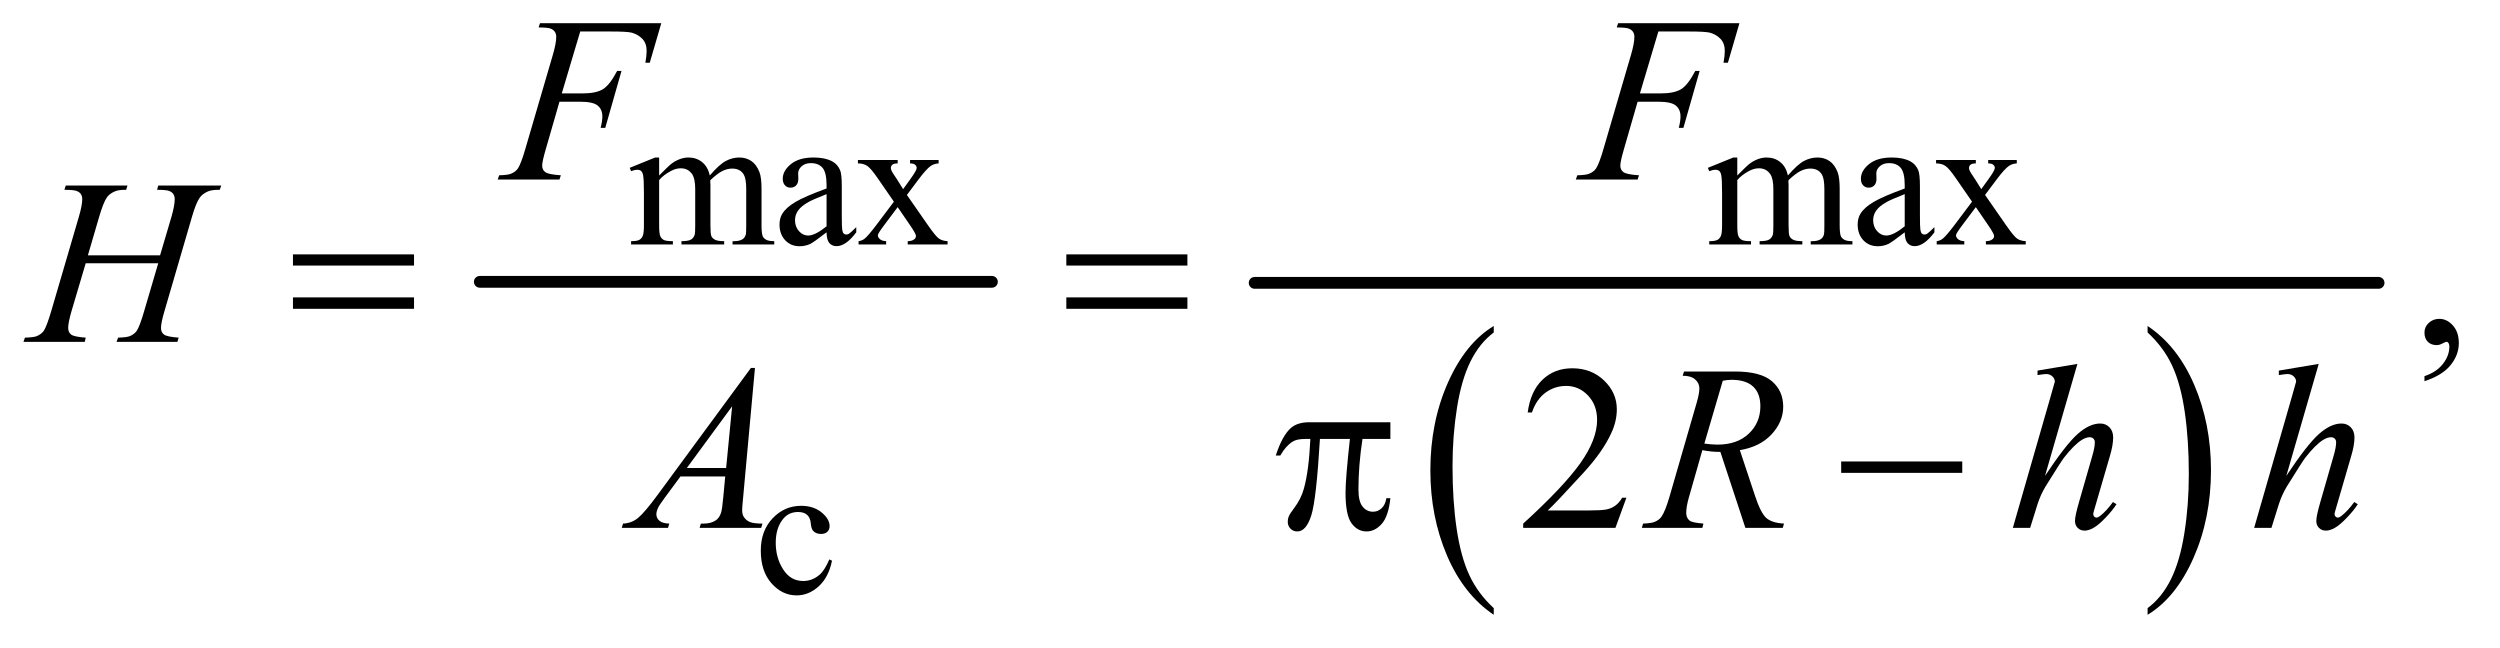
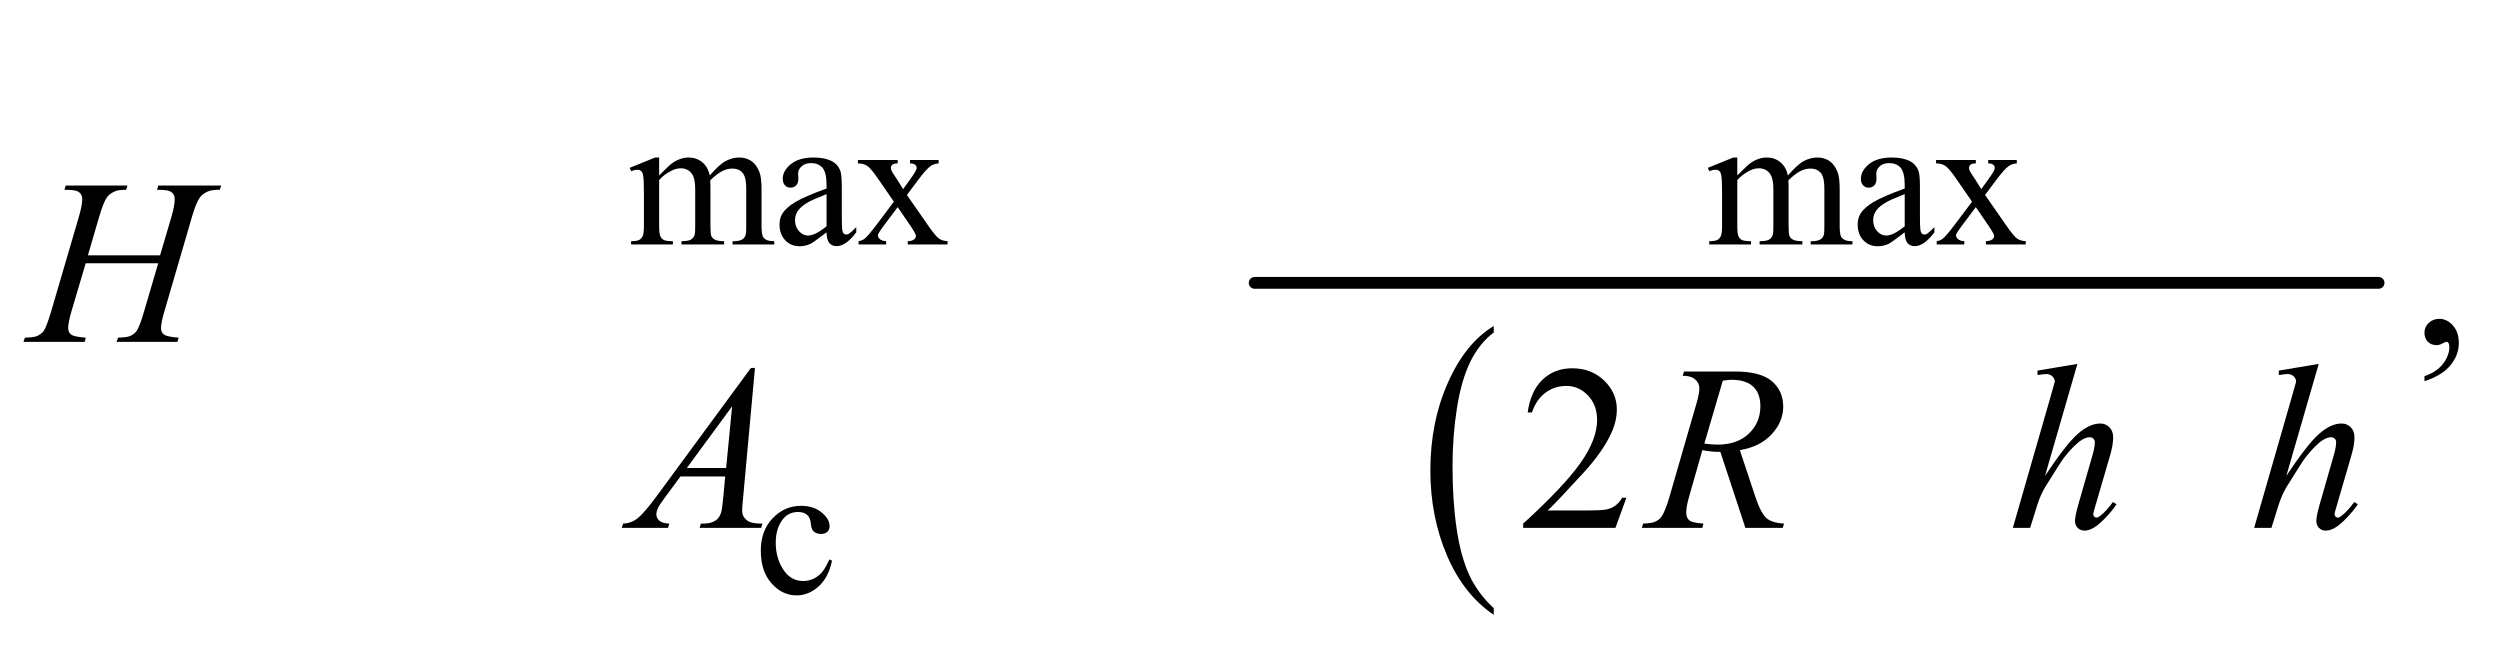
<svg xmlns="http://www.w3.org/2000/svg" stroke-dasharray="none" shape-rendering="auto" font-family="'Dialog'" text-rendering="auto" width="166" fill-opacity="1" color-interpolation="auto" color-rendering="auto" preserveAspectRatio="xMidYMid meet" font-size="12px" viewBox="0 0 166 43" fill="black" stroke="black" image-rendering="auto" stroke-miterlimit="10" stroke-linecap="square" stroke-linejoin="miter" font-style="normal" stroke-width="1" height="43" stroke-dashoffset="0" font-weight="normal" stroke-opacity="1">
  <defs id="genericDefs" />
  <g>
    <defs id="defs1">
      <clipPath clipPathUnits="userSpaceOnUse" id="clipPath1">
        <path d="M0.896 2.51 L106.192 2.51 L106.192 29.602 L0.896 29.602 L0.896 2.51 Z" />
      </clipPath>
      <clipPath clipPathUnits="userSpaceOnUse" id="clipPath2">
        <path d="M28.614 80.176 L28.614 945.746 L3392.699 945.746 L3392.699 80.176 Z" />
      </clipPath>
    </defs>
    <g stroke-width="16" transform="scale(1.576,1.576) translate(-0.896,-2.51) matrix(0.031,0,0,0.031,0,0)" stroke-linejoin="round" stroke-linecap="round">
-       <line y2="464" fill="none" x1="681" clip-path="url(#clipPath2)" x2="1377" y1="464" />
-     </g>
+       </g>
    <g transform="matrix(0.049,0,0,0.049,-1.411,-3.954)">
      <path d="M2052.984 904.781 L2052.984 913.797 Q2012.359 886.516 1989.719 833.703 Q1967.078 780.891 1967.078 718.125 Q1967.078 652.828 1990.891 599.188 Q2014.703 545.531 2052.984 522.438 L2052.984 531.25 Q2033.844 545.531 2021.547 570.312 Q2009.25 595.078 2003.172 633.188 Q1997.109 671.297 1997.109 712.656 Q1997.109 759.484 2002.703 797.281 Q2008.312 835.062 2019.828 859.938 Q2031.359 884.828 2052.984 904.781 Z" stroke="none" clip-path="url(#clipPath2)" />
    </g>
    <g transform="matrix(0.049,0,0,0.049,-1.411,-3.954)">
-       <path d="M2939 531.25 L2939 522.438 Q2979.625 549.516 3002.266 602.328 Q3024.906 655.125 3024.906 717.906 Q3024.906 783.203 3001.094 836.953 Q2977.281 890.703 2939 913.797 L2939 904.781 Q2958.297 890.5 2970.594 865.719 Q2982.891 840.953 2988.875 802.953 Q2994.875 764.938 2994.875 723.375 Q2994.875 676.75 2989.344 638.859 Q2983.828 600.953 2972.234 576.078 Q2960.641 551.203 2939 531.25 Z" stroke="none" clip-path="url(#clipPath2)" />
-     </g>
+       </g>
    <g stroke-width="16" transform="matrix(0.049,0,0,0.049,-1.411,-3.954)" stroke-linejoin="round" stroke-linecap="round">
      <line y2="464" fill="none" x1="1729" clip-path="url(#clipPath2)" x2="3252" y1="464" />
    </g>
    <g transform="matrix(0.049,0,0,0.049,-1.411,-3.954)">
      <path d="M922 318.5 Q934.5 306 936.75 304.125 Q942.375 299.375 948.875 296.75 Q955.375 294.125 961.75 294.125 Q972.5 294.125 980.25 300.375 Q988 306.625 990.625 318.5 Q1003.5 303.5 1012.375 298.812 Q1021.25 294.125 1030.625 294.125 Q1039.75 294.125 1046.812 298.812 Q1053.875 303.5 1058 314.125 Q1060.75 321.375 1060.75 336.875 L1060.75 386.125 Q1060.75 396.875 1062.375 400.875 Q1063.625 403.625 1067 405.562 Q1070.375 407.5 1078 407.5 L1078 412 L1021.5 412 L1021.5 407.5 L1023.875 407.5 Q1031.25 407.5 1035.375 404.625 Q1038.25 402.625 1039.5 398.25 Q1040 396.125 1040 386.125 L1040 336.875 Q1040 322.875 1036.625 317.125 Q1031.75 309.125 1021 309.125 Q1014.375 309.125 1007.688 312.438 Q1001 315.75 991.5 324.75 L991.25 326.125 L991.5 331.5 L991.5 386.125 Q991.5 397.875 992.812 400.75 Q994.125 403.625 997.75 405.562 Q1001.375 407.5 1010.125 407.5 L1010.125 412 L952.25 412 L952.25 407.5 Q961.75 407.5 965.312 405.25 Q968.875 403 970.25 398.5 Q970.875 396.375 970.875 386.125 L970.875 336.875 Q970.875 322.875 966.75 316.75 Q961.25 308.75 951.375 308.75 Q944.625 308.75 938 312.375 Q927.625 317.875 922 324.75 L922 386.125 Q922 397.375 923.562 400.75 Q925.125 404.125 928.188 405.812 Q931.25 407.5 940.625 407.5 L940.625 412 L884 412 L884 407.5 Q891.875 407.5 895 405.812 Q898.125 404.125 899.75 400.438 Q901.375 396.75 901.375 386.125 L901.375 342.375 Q901.375 323.5 900.25 318 Q899.375 313.875 897.5 312.312 Q895.625 310.75 892.375 310.75 Q888.875 310.75 884 312.625 L882.125 308.125 L916.625 294.125 L922 294.125 L922 318.5 ZM1148.875 395.5 Q1131.25 409.125 1126.75 411.25 Q1120 414.375 1112.375 414.375 Q1100.5 414.375 1092.812 406.25 Q1085.125 398.125 1085.125 384.875 Q1085.125 376.5 1088.875 370.375 Q1094 361.875 1106.688 354.375 Q1119.375 346.875 1148.875 336.125 L1148.875 331.625 Q1148.875 314.5 1143.438 308.125 Q1138 301.75 1127.625 301.75 Q1119.75 301.75 1115.125 306 Q1110.375 310.25 1110.375 315.75 L1110.625 323 Q1110.625 328.75 1107.688 331.875 Q1104.75 335 1100 335 Q1095.375 335 1092.438 331.75 Q1089.5 328.5 1089.5 322.875 Q1089.5 312.125 1100.5 303.125 Q1111.5 294.125 1131.375 294.125 Q1146.625 294.125 1156.375 299.25 Q1163.75 303.125 1167.25 311.375 Q1169.5 316.75 1169.5 333.375 L1169.5 372.25 Q1169.5 388.625 1170.125 392.312 Q1170.75 396 1172.188 397.25 Q1173.625 398.5 1175.5 398.5 Q1177.5 398.5 1179 397.625 Q1181.625 396 1189.125 388.5 L1189.125 395.5 Q1175.125 414.25 1162.375 414.25 Q1156.25 414.25 1152.625 410 Q1149 405.75 1148.875 395.5 ZM1148.875 387.375 L1148.875 343.75 Q1130 351.25 1124.5 354.375 Q1114.625 359.875 1110.375 365.875 Q1106.125 371.875 1106.125 379 Q1106.125 388 1111.5 393.938 Q1116.875 399.875 1123.875 399.875 Q1133.375 399.875 1148.875 387.375 ZM1191.375 297.5 L1245.25 297.5 L1245.25 302.125 Q1240.125 302.125 1238.062 303.875 Q1236 305.625 1236 308.5 Q1236 311.5 1240.375 317.75 Q1241.75 319.75 1244.5 324 L1252.625 337 L1262 324 Q1271 311.625 1271 308.375 Q1271 305.75 1268.875 303.938 Q1266.75 302.125 1262 302.125 L1262 297.5 L1300.75 297.5 L1300.75 302.125 Q1294.625 302.5 1290.125 305.5 Q1284 309.75 1273.375 324 L1257.75 344.875 L1286.25 385.875 Q1296.75 401 1301.25 404.062 Q1305.75 407.125 1312.875 407.5 L1312.875 412 L1258.875 412 L1258.875 407.5 Q1264.5 407.5 1267.625 405 Q1270 403.25 1270 400.375 Q1270 397.5 1262 385.875 L1245.25 361.375 L1226.875 385.875 Q1218.375 397.25 1218.375 399.375 Q1218.375 402.375 1221.188 404.812 Q1224 407.25 1229.625 407.5 L1229.625 412 L1192.25 412 L1192.25 407.5 Q1196.75 406.875 1200.125 404.375 Q1204.875 400.75 1216.125 385.875 L1240.125 354 L1218.375 322.5 Q1209.125 309 1204.062 305.562 Q1199 302.125 1191.375 302.125 L1191.375 297.5 ZM2383 318.5 Q2395.5 306 2397.75 304.125 Q2403.375 299.375 2409.875 296.75 Q2416.375 294.125 2422.75 294.125 Q2433.5 294.125 2441.25 300.375 Q2449 306.625 2451.625 318.5 Q2464.5 303.5 2473.375 298.812 Q2482.25 294.125 2491.625 294.125 Q2500.75 294.125 2507.812 298.812 Q2514.875 303.5 2519 314.125 Q2521.75 321.375 2521.75 336.875 L2521.75 386.125 Q2521.75 396.875 2523.375 400.875 Q2524.625 403.625 2528 405.562 Q2531.375 407.5 2539 407.5 L2539 412 L2482.5 412 L2482.5 407.5 L2484.875 407.5 Q2492.25 407.5 2496.375 404.625 Q2499.25 402.625 2500.5 398.25 Q2501 396.125 2501 386.125 L2501 336.875 Q2501 322.875 2497.625 317.125 Q2492.75 309.125 2482 309.125 Q2475.375 309.125 2468.688 312.438 Q2462 315.75 2452.5 324.75 L2452.25 326.125 L2452.5 331.5 L2452.5 386.125 Q2452.5 397.875 2453.812 400.75 Q2455.125 403.625 2458.75 405.562 Q2462.375 407.5 2471.125 407.5 L2471.125 412 L2413.25 412 L2413.25 407.5 Q2422.75 407.5 2426.312 405.25 Q2429.875 403 2431.25 398.5 Q2431.875 396.375 2431.875 386.125 L2431.875 336.875 Q2431.875 322.875 2427.75 316.75 Q2422.25 308.75 2412.375 308.75 Q2405.625 308.75 2399 312.375 Q2388.625 317.875 2383 324.75 L2383 386.125 Q2383 397.375 2384.562 400.75 Q2386.125 404.125 2389.188 405.812 Q2392.25 407.5 2401.625 407.5 L2401.625 412 L2345 412 L2345 407.5 Q2352.875 407.5 2356 405.812 Q2359.125 404.125 2360.75 400.438 Q2362.375 396.75 2362.375 386.125 L2362.375 342.375 Q2362.375 323.5 2361.25 318 Q2360.375 313.875 2358.5 312.312 Q2356.625 310.75 2353.375 310.75 Q2349.875 310.75 2345 312.625 L2343.125 308.125 L2377.625 294.125 L2383 294.125 L2383 318.5 ZM2609.875 395.5 Q2592.25 409.125 2587.75 411.25 Q2581 414.375 2573.375 414.375 Q2561.5 414.375 2553.812 406.25 Q2546.125 398.125 2546.125 384.875 Q2546.125 376.5 2549.875 370.375 Q2555 361.875 2567.688 354.375 Q2580.375 346.875 2609.875 336.125 L2609.875 331.625 Q2609.875 314.5 2604.438 308.125 Q2599 301.75 2588.625 301.75 Q2580.75 301.75 2576.125 306 Q2571.375 310.25 2571.375 315.75 L2571.625 323 Q2571.625 328.75 2568.688 331.875 Q2565.75 335 2561 335 Q2556.375 335 2553.438 331.75 Q2550.5 328.5 2550.5 322.875 Q2550.5 312.125 2561.5 303.125 Q2572.5 294.125 2592.375 294.125 Q2607.625 294.125 2617.375 299.25 Q2624.75 303.125 2628.25 311.375 Q2630.5 316.75 2630.5 333.375 L2630.5 372.25 Q2630.5 388.625 2631.125 392.312 Q2631.75 396 2633.188 397.25 Q2634.625 398.5 2636.5 398.5 Q2638.5 398.5 2640 397.625 Q2642.625 396 2650.125 388.5 L2650.125 395.5 Q2636.125 414.25 2623.375 414.25 Q2617.25 414.25 2613.625 410 Q2610 405.75 2609.875 395.5 ZM2609.875 387.375 L2609.875 343.75 Q2591 351.25 2585.5 354.375 Q2575.625 359.875 2571.375 365.875 Q2567.125 371.875 2567.125 379 Q2567.125 388 2572.5 393.938 Q2577.875 399.875 2584.875 399.875 Q2594.375 399.875 2609.875 387.375 ZM2652.375 297.5 L2706.25 297.5 L2706.25 302.125 Q2701.125 302.125 2699.062 303.875 Q2697 305.625 2697 308.5 Q2697 311.5 2701.375 317.75 Q2702.75 319.75 2705.5 324 L2713.625 337 L2723 324 Q2732 311.625 2732 308.375 Q2732 305.75 2729.875 303.938 Q2727.75 302.125 2723 302.125 L2723 297.5 L2761.75 297.5 L2761.75 302.125 Q2755.625 302.5 2751.125 305.5 Q2745 309.75 2734.375 324 L2718.75 344.875 L2747.25 385.875 Q2757.75 401 2762.25 404.062 Q2766.75 407.125 2773.875 407.5 L2773.875 412 L2719.875 412 L2719.875 407.5 Q2725.5 407.5 2728.625 405 Q2731 403.25 2731 400.375 Q2731 397.5 2723 385.875 L2706.25 361.375 L2687.875 385.875 Q2679.375 397.25 2679.375 399.375 Q2679.375 402.375 2682.188 404.812 Q2685 407.25 2690.625 407.5 L2690.625 412 L2653.25 412 L2653.25 407.5 Q2657.75 406.875 2661.125 404.375 Q2665.875 400.75 2677.125 385.875 L2701.125 354 L2679.375 322.5 Q2670.125 309 2665.062 305.562 Q2660 302.125 2652.375 302.125 L2652.375 297.5 Z" stroke="none" clip-path="url(#clipPath2)" />
    </g>
    <g transform="matrix(0.049,0,0,0.049,-1.411,-3.954)">
      <path d="M1156.25 840.5 Q1151.625 863.125 1138.125 875.312 Q1124.625 887.5 1108.25 887.5 Q1088.75 887.5 1074.25 871.125 Q1059.75 854.75 1059.75 826.875 Q1059.75 799.875 1075.812 783 Q1091.875 766.125 1114.375 766.125 Q1131.25 766.125 1142.125 775.062 Q1153 784 1153 793.625 Q1153 798.375 1149.938 801.312 Q1146.875 804.25 1141.375 804.25 Q1134 804.25 1130.25 799.5 Q1128.125 796.875 1127.438 789.5 Q1126.75 782.125 1122.375 778.25 Q1118 774.5 1110.25 774.5 Q1097.75 774.5 1090.125 783.75 Q1080 796 1080 816.125 Q1080 836.625 1090.062 852.312 Q1100.125 868 1117.25 868 Q1129.5 868 1139.25 859.625 Q1146.125 853.875 1152.625 838.75 L1156.25 840.5 Z" stroke="none" clip-path="url(#clipPath2)" />
    </g>
    <g transform="matrix(0.049,0,0,0.049,-1.411,-3.954)">
      <path d="M3314.188 597.281 L3314.188 590.406 Q3330.281 585.094 3339.109 573.922 Q3347.938 562.75 3347.938 550.25 Q3347.938 547.281 3346.531 545.25 Q3345.438 543.844 3344.344 543.844 Q3342.625 543.844 3336.844 546.969 Q3334.031 548.375 3330.906 548.375 Q3323.25 548.375 3318.719 543.844 Q3314.188 539.312 3314.188 531.344 Q3314.188 523.688 3320.047 518.219 Q3325.906 512.75 3334.344 512.75 Q3344.656 512.75 3352.703 521.734 Q3360.75 530.719 3360.75 545.562 Q3360.75 561.656 3349.578 575.484 Q3338.406 589.312 3314.188 597.281 Z" stroke="none" clip-path="url(#clipPath2)" />
    </g>
    <g transform="matrix(0.049,0,0,0.049,-1.411,-3.954)">
      <path d="M2232.719 755.219 L2217.875 796 L2092.875 796 L2092.875 790.219 Q2148.031 739.906 2170.531 708.031 Q2193.031 676.156 2193.031 649.75 Q2193.031 629.594 2180.688 616.625 Q2168.344 603.656 2151.156 603.656 Q2135.531 603.656 2123.109 612.797 Q2110.688 621.938 2104.75 639.594 L2098.969 639.594 Q2102.875 610.688 2119.047 595.219 Q2135.219 579.75 2159.438 579.75 Q2185.219 579.75 2202.484 596.312 Q2219.75 612.875 2219.75 635.375 Q2219.75 651.469 2212.25 667.562 Q2200.688 692.875 2174.75 721.156 Q2135.844 763.656 2126.156 772.406 L2181.469 772.406 Q2198.344 772.406 2205.141 771.156 Q2211.938 769.906 2217.406 766.078 Q2222.875 762.25 2226.938 755.219 L2232.719 755.219 Z" stroke="none" clip-path="url(#clipPath2)" />
    </g>
    <g transform="matrix(0.049,0,0,0.049,-1.411,-3.954)">
-       <path d="M815.062 123.375 L790.062 207.281 L817.875 207.281 Q836.625 207.281 845.922 201.5 Q855.219 195.719 865.062 176.812 L871 176.812 L848.969 254 L842.719 254 Q845.062 244.625 845.062 238.531 Q845.062 229 838.734 223.766 Q832.406 218.531 815.062 218.531 L786.938 218.531 L768.5 282.438 Q763.5 299.469 763.5 305.094 Q763.5 310.875 767.797 314 Q772.094 317.125 788.812 318.219 L786.938 324 L703.188 324 L705.219 318.219 Q717.406 317.906 721.469 316.031 Q727.719 313.375 730.688 308.844 Q734.906 302.438 740.688 282.438 L778.031 154.781 Q782.562 139.312 782.562 130.562 Q782.562 126.5 780.531 123.609 Q778.5 120.719 774.516 119.312 Q770.531 117.906 758.656 117.906 L760.531 112.125 L924.906 112.125 L909.281 165.719 L903.344 165.719 Q905.062 156.031 905.062 149.781 Q905.062 139.469 899.359 133.453 Q893.656 127.438 884.75 124.938 Q878.5 123.375 856.781 123.375 L815.062 123.375 ZM2276.062 123.375 L2251.062 207.281 L2278.875 207.281 Q2297.625 207.281 2306.922 201.5 Q2316.219 195.719 2326.062 176.812 L2332 176.812 L2309.969 254 L2303.719 254 Q2306.062 244.625 2306.062 238.531 Q2306.062 229 2299.734 223.766 Q2293.406 218.531 2276.062 218.531 L2247.938 218.531 L2229.5 282.438 Q2224.5 299.469 2224.5 305.094 Q2224.5 310.875 2228.797 314 Q2233.094 317.125 2249.812 318.219 L2247.938 324 L2164.188 324 L2166.219 318.219 Q2178.406 317.906 2182.469 316.031 Q2188.719 313.375 2191.688 308.844 Q2195.906 302.438 2201.688 282.438 L2239.031 154.781 Q2243.562 139.312 2243.562 130.562 Q2243.562 126.5 2241.531 123.609 Q2239.5 120.719 2235.516 119.312 Q2231.531 117.906 2219.656 117.906 L2221.531 112.125 L2385.906 112.125 L2370.281 165.719 L2364.344 165.719 Q2366.062 156.031 2366.062 149.781 Q2366.062 139.469 2360.359 133.453 Q2354.656 127.438 2345.75 124.938 Q2339.5 123.375 2317.781 123.375 L2276.062 123.375 Z" stroke="none" clip-path="url(#clipPath2)" />
-     </g>
+       </g>
    <g transform="matrix(0.049,0,0,0.049,-1.411,-3.954)">
      <path d="M147.906 426.656 L245.719 426.656 L261.188 374.312 Q265.562 359 265.562 350.562 Q265.562 346.5 263.609 343.609 Q261.656 340.719 257.594 339.312 Q253.531 337.906 241.656 337.906 L243.219 332.125 L328.531 332.125 L326.656 337.906 Q315.875 337.75 310.562 340.094 Q303.062 343.375 299.469 348.531 Q294.312 355.875 289 374.312 L251.656 502.281 Q246.969 518.219 246.969 525.094 Q246.969 531.031 251.109 534.078 Q255.25 537.125 270.875 538.219 L269.156 544 L186.656 544 L188.844 538.219 Q201.031 537.906 205.094 536.031 Q211.344 533.219 214.156 528.844 Q218.219 522.75 224.156 502.281 L243.219 437.438 L144.938 437.438 L125.719 502.281 Q121.188 517.906 121.188 525.094 Q121.188 531.031 125.25 534.078 Q129.312 537.125 144.938 538.219 L143.688 544 L60.562 544 L62.594 538.219 Q74.938 537.906 79 536.031 Q85.25 533.219 88.219 528.844 Q92.281 522.438 98.219 502.281 L135.719 374.312 Q140.25 358.688 140.25 350.562 Q140.25 346.5 138.297 343.609 Q136.344 340.719 132.203 339.312 Q128.062 337.906 116.031 337.906 L117.906 332.125 L201.5 332.125 L199.781 337.906 Q189.312 337.75 184.312 340.094 Q176.969 343.219 173.531 348.375 Q168.844 355.25 163.219 374.312 L147.906 426.656 Z" stroke="none" clip-path="url(#clipPath2)" />
    </g>
    <g transform="matrix(0.049,0,0,0.049,-1.411,-3.954)">
      <path d="M1051.844 579.281 L1035.75 755.531 Q1034.5 767.875 1034.5 771.781 Q1034.5 778.031 1036.844 781.312 Q1039.812 785.844 1044.891 788.031 Q1049.969 790.219 1062 790.219 L1060.281 796 L976.844 796 L978.562 790.219 L982.156 790.219 Q992.312 790.219 998.719 785.844 Q1003.25 782.875 1005.75 776 Q1007.469 771.156 1009.031 753.188 L1011.531 726.312 L950.906 726.312 L929.344 755.531 Q922 765.375 920.125 769.672 Q918.25 773.969 918.25 777.719 Q918.25 782.719 922.312 786.312 Q926.375 789.906 935.75 790.219 L934.031 796 L871.375 796 L873.094 790.219 Q884.656 789.75 893.484 782.484 Q902.312 775.219 919.812 751.469 L1046.375 579.281 L1051.844 579.281 ZM1020.906 631.312 L959.5 714.906 L1012.781 714.906 L1020.906 631.312 ZM2393.969 796 L2360.062 693.031 Q2348.188 693.188 2335.688 690.688 L2317.406 754.75 Q2313.812 767.25 2313.812 775.844 Q2313.812 782.406 2318.344 786.156 Q2321.781 788.969 2337.094 790.219 L2335.688 796 L2253.656 796 L2255.375 790.219 Q2266.938 789.75 2271 787.875 Q2277.406 785.219 2280.375 780.688 Q2285.375 773.344 2290.844 754.75 L2327.875 626.781 Q2331.625 613.969 2331.625 606.938 Q2331.625 599.75 2325.766 594.75 Q2319.906 589.75 2308.969 589.906 L2310.844 584.125 L2379.906 584.125 Q2414.594 584.125 2429.906 597.25 Q2445.219 610.375 2445.219 631.781 Q2445.219 652.25 2429.516 669.203 Q2413.812 686.156 2386.469 690.688 L2407.094 752.719 Q2414.594 775.531 2422.094 782.406 Q2429.594 789.281 2446.312 790.219 L2444.594 796 L2393.969 796 ZM2338.344 681.781 Q2348.344 683.188 2356.156 683.188 Q2383.031 683.188 2398.656 668.266 Q2414.281 653.344 2414.281 631.156 Q2414.281 613.812 2404.516 604.594 Q2394.75 595.375 2375.219 595.375 Q2370.219 595.375 2363.344 596.625 L2338.344 681.781 ZM2843.906 573.812 L2800 725.531 Q2828.438 682.719 2844.375 668.656 Q2860.312 654.594 2874.844 654.594 Q2882.344 654.594 2887.344 659.75 Q2892.344 664.906 2892.344 673.5 Q2892.344 683.812 2887.969 698.5 L2868.906 763.969 Q2865.312 775.844 2865.312 777.094 Q2865.312 779.281 2866.641 780.688 Q2867.969 782.094 2869.688 782.094 Q2871.719 782.094 2874.375 780.062 Q2883.281 773.188 2892.031 761 L2896.875 763.969 Q2891.562 772.25 2882.109 782.172 Q2872.656 792.094 2865.859 795.922 Q2859.062 799.75 2853.75 799.75 Q2847.969 799.75 2844.297 796.078 Q2840.625 792.406 2840.625 786.625 Q2840.625 779.75 2846.094 761 L2864.062 698.5 Q2867.5 686.781 2867.5 680.062 Q2867.5 676.938 2865.547 675.062 Q2863.594 673.188 2860.469 673.188 Q2855.938 673.188 2850.156 676.625 Q2839.531 683.188 2825.625 701 Q2821.875 705.844 2800.625 740.062 Q2794.062 751 2789.844 763.969 L2779.844 796 L2756.406 796 L2807.812 617.25 L2813.281 597.875 Q2813.281 593.812 2809.922 590.688 Q2806.562 587.562 2801.719 587.562 Q2798.906 587.562 2793.125 588.5 L2789.844 588.969 L2789.844 582.875 L2843.906 573.812 ZM3170.906 573.812 L3127 725.531 Q3155.438 682.719 3171.375 668.656 Q3187.312 654.594 3201.844 654.594 Q3209.344 654.594 3214.344 659.75 Q3219.344 664.906 3219.344 673.5 Q3219.344 683.812 3214.969 698.5 L3195.906 763.969 Q3192.312 775.844 3192.312 777.094 Q3192.312 779.281 3193.641 780.688 Q3194.969 782.094 3196.688 782.094 Q3198.719 782.094 3201.375 780.062 Q3210.281 773.188 3219.031 761 L3223.875 763.969 Q3218.562 772.25 3209.109 782.172 Q3199.656 792.094 3192.859 795.922 Q3186.062 799.75 3180.75 799.75 Q3174.969 799.75 3171.297 796.078 Q3167.625 792.406 3167.625 786.625 Q3167.625 779.75 3173.094 761 L3191.062 698.5 Q3194.5 686.781 3194.5 680.062 Q3194.5 676.938 3192.547 675.062 Q3190.594 673.188 3187.469 673.188 Q3182.938 673.188 3177.156 676.625 Q3166.531 683.188 3152.625 701 Q3148.875 705.844 3127.625 740.062 Q3121.062 751 3116.844 763.969 L3106.844 796 L3083.406 796 L3134.812 617.25 L3140.281 597.875 Q3140.281 593.812 3136.922 590.688 Q3133.562 587.562 3128.719 587.562 Q3125.906 587.562 3120.125 588.5 L3116.844 588.969 L3116.844 582.875 L3170.906 573.812 Z" stroke="none" clip-path="url(#clipPath2)" />
    </g>
    <g transform="matrix(0.049,0,0,0.049,-1.411,-3.954)">
-       <path d="M425.781 425.406 L589.844 425.406 L589.844 440.562 L425.781 440.562 L425.781 425.406 ZM425.781 483.688 L589.844 483.688 L589.844 499.156 L425.781 499.156 L425.781 483.688 ZM1473.781 425.406 L1637.844 425.406 L1637.844 440.562 L1473.781 440.562 L1473.781 425.406 ZM1473.781 483.688 L1637.844 483.688 L1637.844 499.156 L1473.781 499.156 L1473.781 483.688 Z" stroke="none" clip-path="url(#clipPath2)" />
-     </g>
+       </g>
    <g transform="matrix(0.049,0,0,0.049,-1.411,-3.954)">
-       <path d="M1912.906 652.875 L1912.906 675.531 L1875.094 675.531 Q1869.625 711.312 1869.625 744.125 Q1869.625 760.219 1875.25 767.172 Q1880.875 774.125 1889.312 774.125 Q1896.031 774.125 1901.031 769.438 Q1906.031 764.75 1907.438 755.844 L1912.906 755.844 Q1910.25 780.531 1901.109 790.688 Q1891.969 800.844 1880.562 800.844 Q1868.375 800.844 1860.25 789.75 Q1852.125 778.656 1852.125 748.344 Q1852.125 729.281 1858.062 675.531 L1817.438 675.531 Q1812.594 757.406 1805.719 779.125 Q1798.844 800.844 1786.812 800.844 Q1781.188 800.844 1777.516 797.094 Q1773.844 793.344 1773.844 787.719 Q1773.844 783.656 1775.094 780.688 Q1776.812 776.625 1782.438 769.281 Q1791.969 756.625 1795.719 742.719 Q1802.438 718.969 1804.469 675.531 L1797.281 675.531 Q1785.875 675.531 1780.25 679.281 Q1771.188 684.906 1763.688 698.031 L1757.594 698.031 Q1766.344 671 1778.062 660.688 Q1786.969 652.875 1803.062 652.875 L1912.906 652.875 ZM2523.781 706 L2687.844 706 L2687.844 721.469 L2523.781 721.469 L2523.781 706 Z" stroke="none" clip-path="url(#clipPath2)" />
-     </g>
+       </g>
  </g>
</svg>